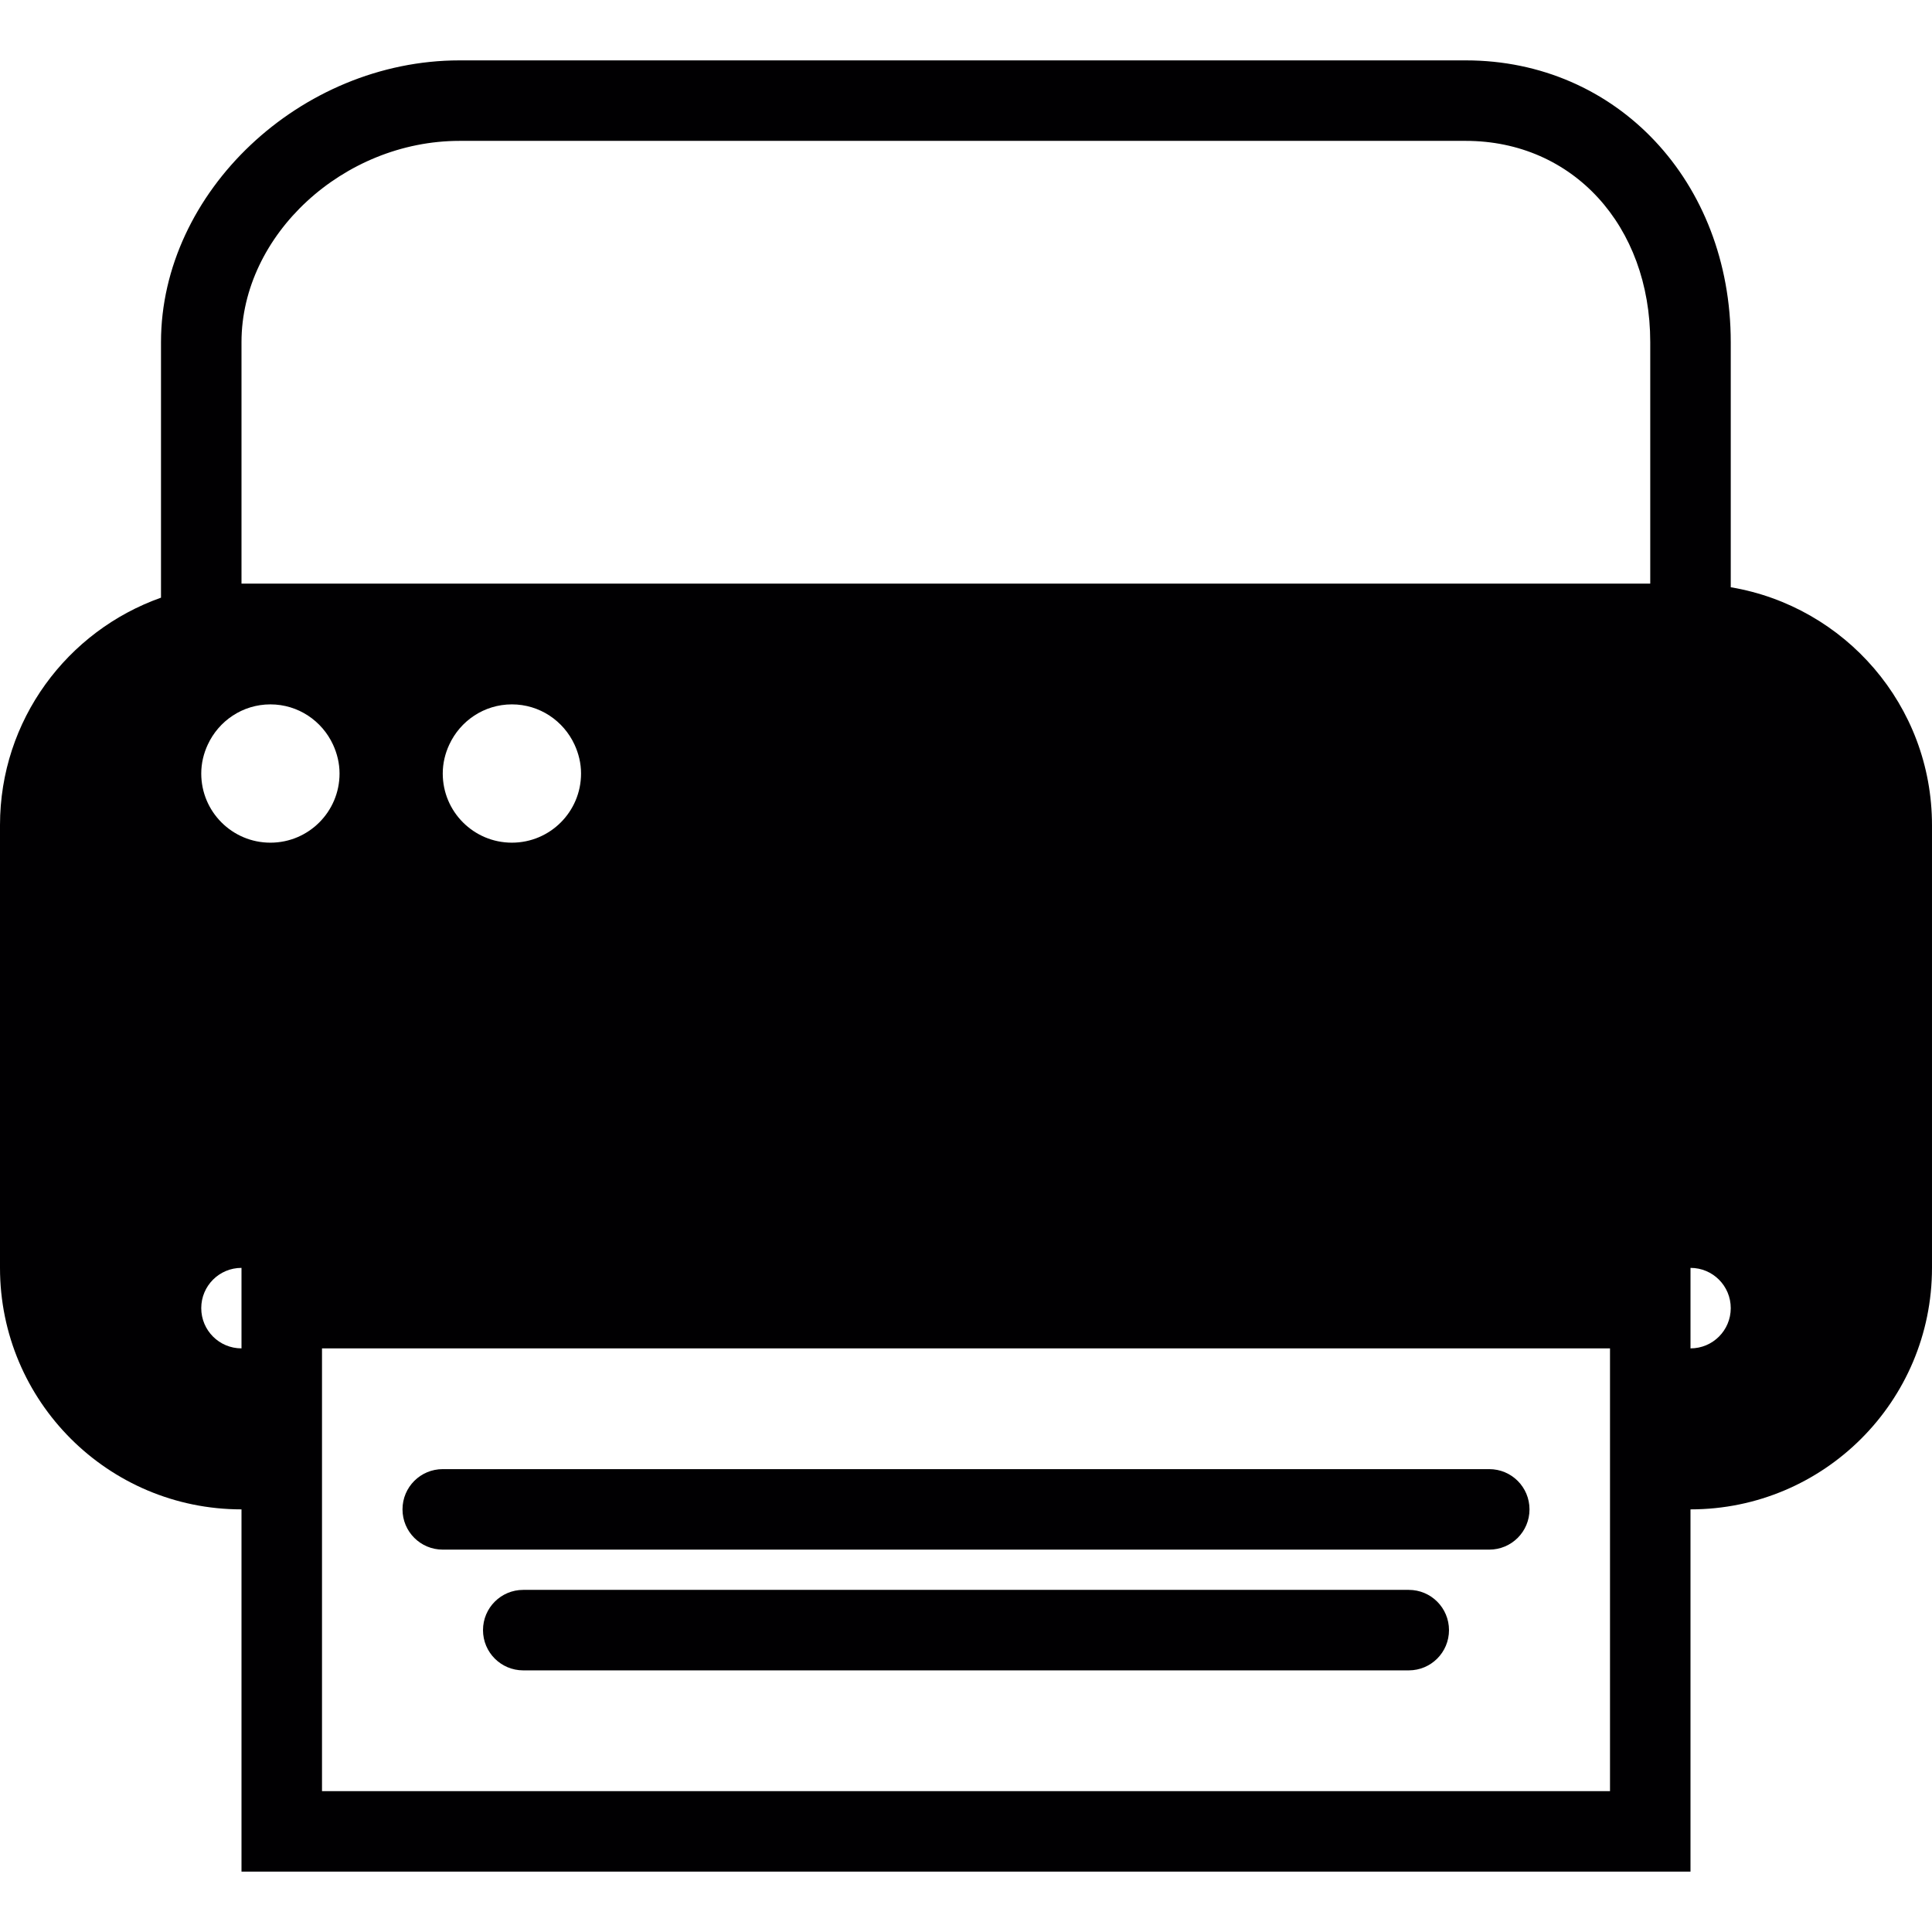
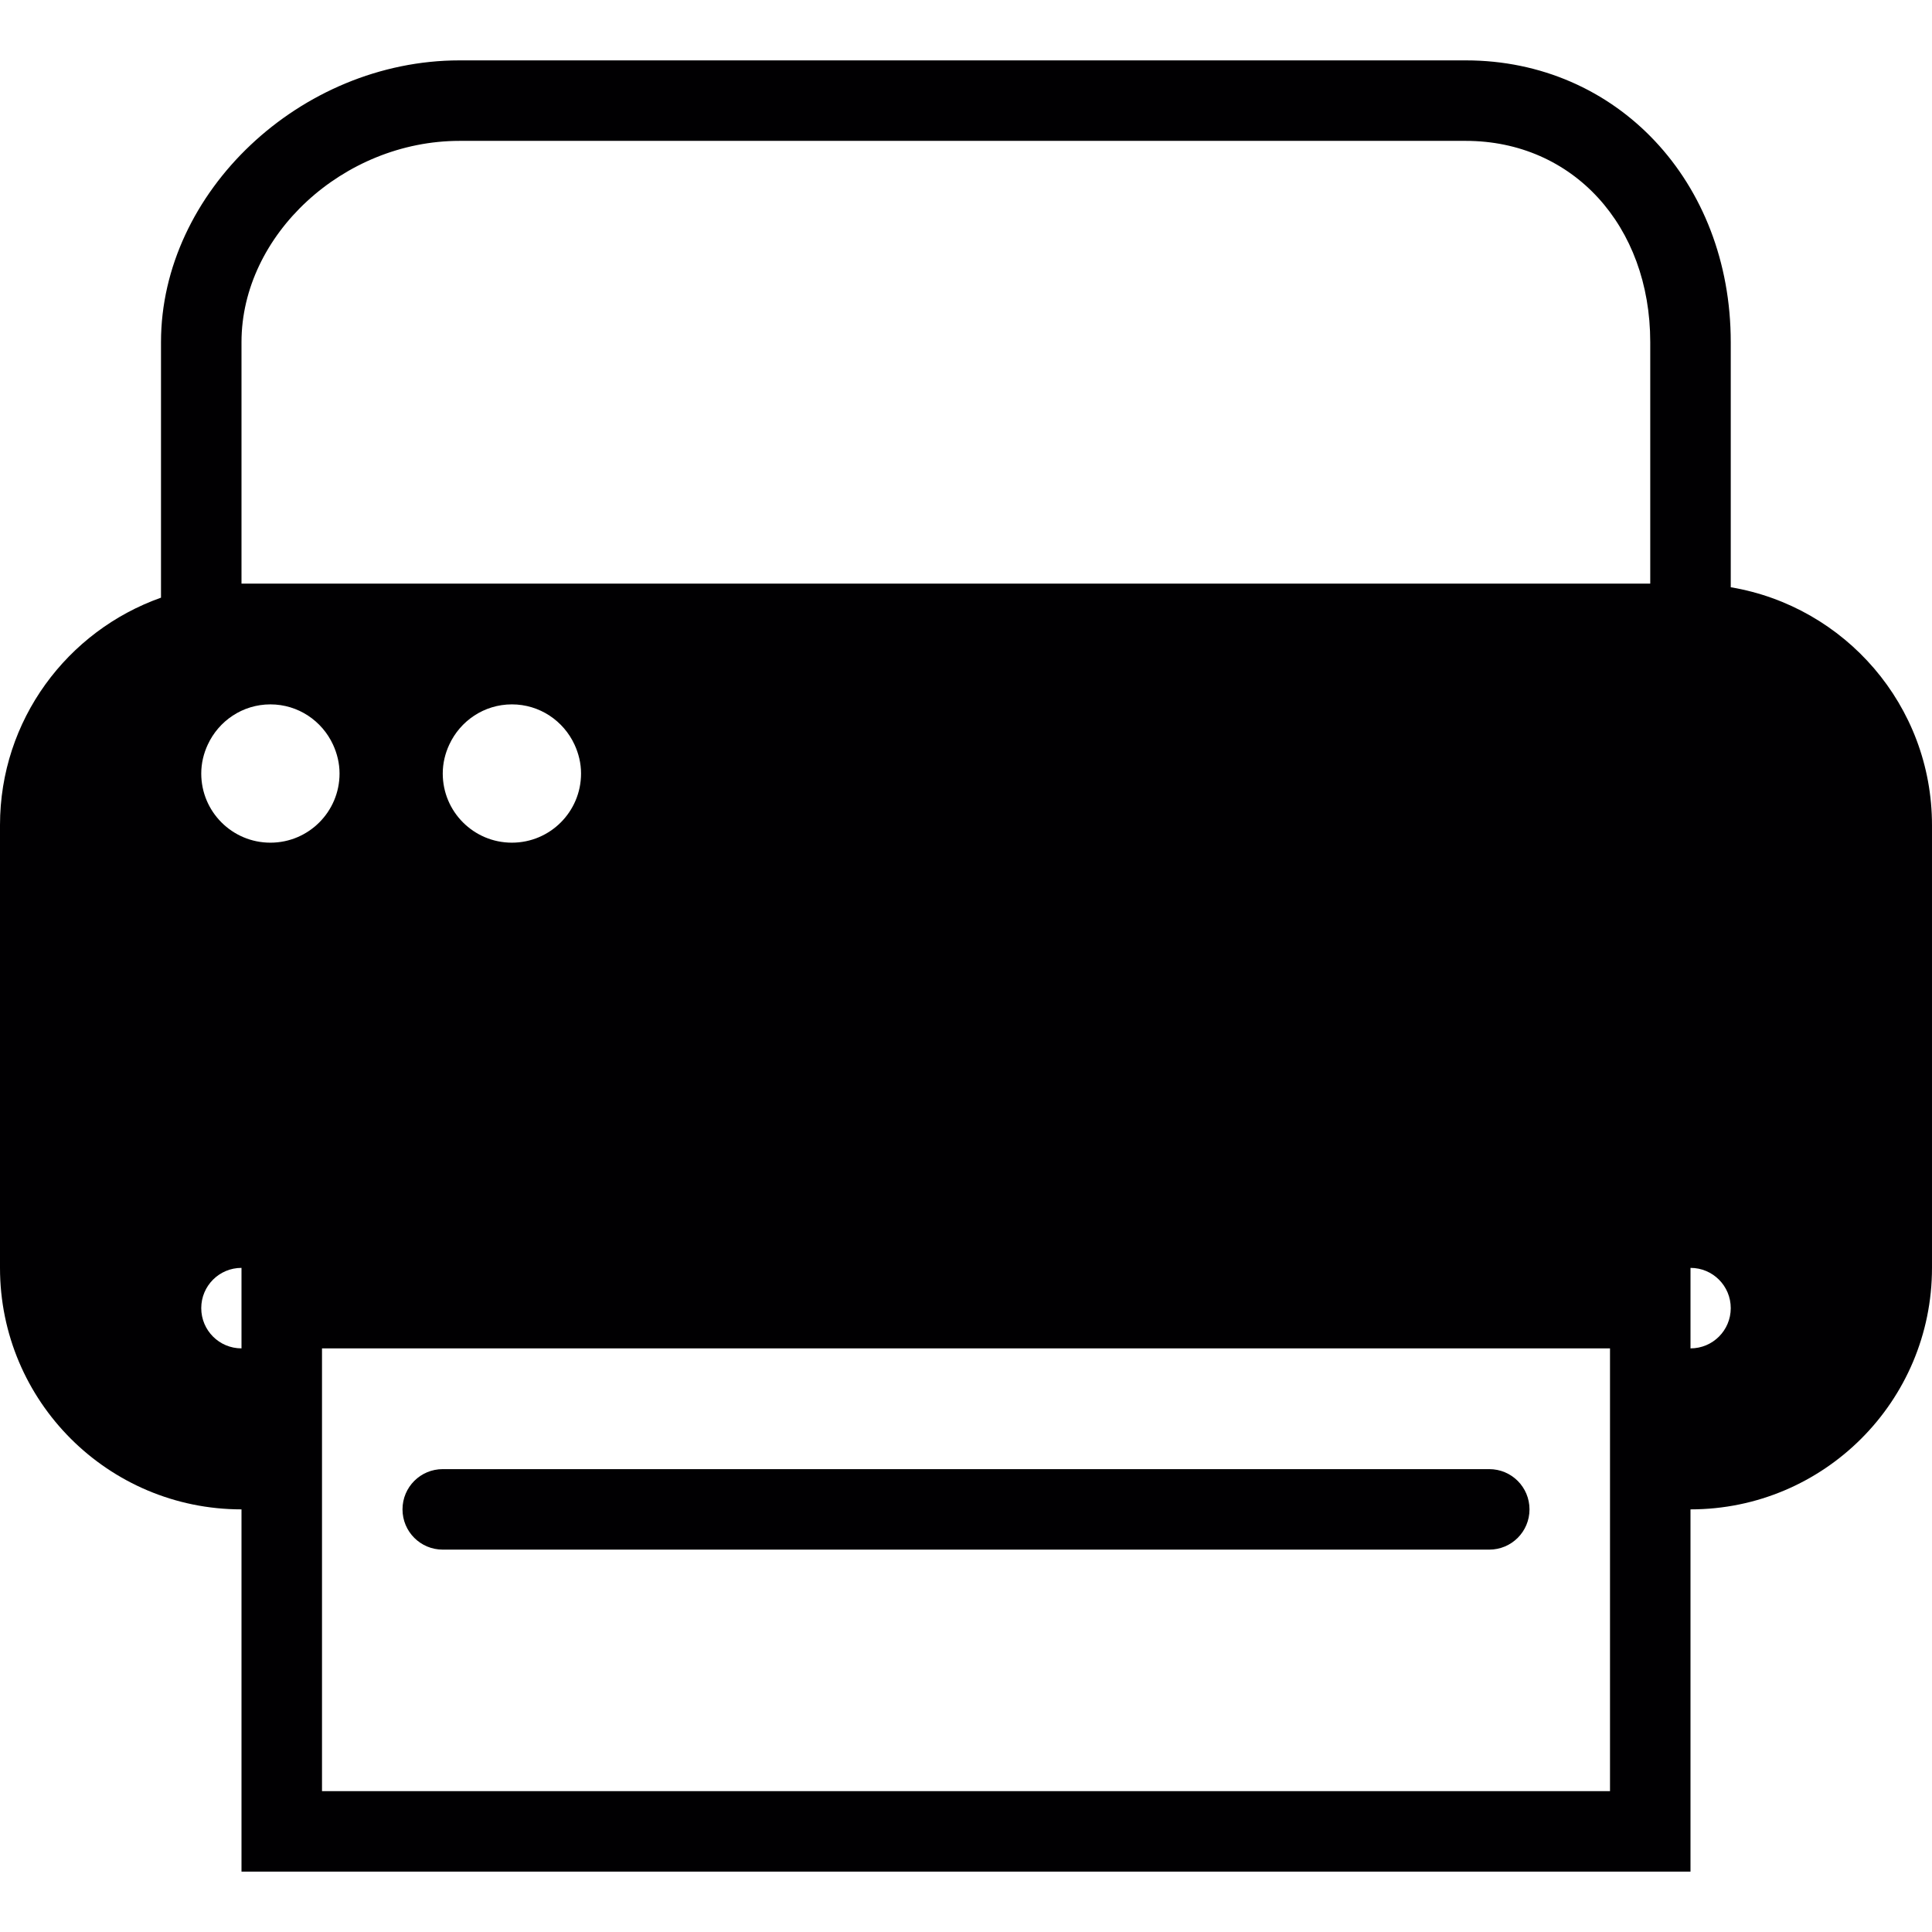
<svg xmlns="http://www.w3.org/2000/svg" version="1.1" id="Capa_1" x="0px" y="0px" viewBox="0 0 261.075 261.075" style="enable-background:new 0 0 261.075 261.075;" xml:space="preserve">
  <g>
    <g>
      <path style="fill:#010002;" d="M233.88,79.356V46.232c0-21.702-15.393-38.073-35.805-38.073H62.098    c-21.49,0-40.342,17.791-40.342,38.073v34.533C9.089,85.252,0,97.299,0,111.501v59.83c0,18.025,14.609,32.634,32.634,32.634    v38.073v10.878h10.878h174.05h10.878v-10.878v-38.073c18.025,0,32.634-14.609,32.634-32.634v-59.83    C261.075,95.336,249.31,81.95,233.88,79.356z M217.563,203.965v38.073H43.513v-38.073v-21.756h174.05V203.965z M28.076,100.623    c1.479-3.204,4.705-5.439,8.463-5.439c3.758,0,6.984,2.235,8.463,5.439c0.549,1.191,0.881,2.507,0.881,3.905    c0,5.162-4.183,9.344-9.344,9.344s-9.344-4.183-9.344-9.344C27.195,103.13,27.522,101.814,28.076,100.623z M78.518,104.528    c0,5.162-4.183,9.344-9.344,9.344c-5.162,0-9.344-4.183-9.344-9.344c0-1.398,0.326-2.714,0.881-3.905    c1.479-3.204,4.705-5.439,8.463-5.439s6.984,2.235,8.463,5.439C78.187,101.814,78.518,103.13,78.518,104.528z M32.634,46.232    c0-14.484,13.766-27.195,29.463-27.195h135.977c14.441,0,24.927,11.438,24.927,27.195v32.634H32.634V46.232z M27.195,176.77    c0-3.008,2.431-5.439,5.439-5.439v10.878C29.627,182.209,27.195,179.777,27.195,176.77z M228.441,182.209v-10.878    c3.008,0,5.439,2.431,5.439,5.439C233.88,179.777,231.449,182.209,228.441,182.209z" />
-       <path style="fill:#010002;" d="M190.367,214.843H70.708c-3.008,0-5.439,2.431-5.439,5.439s2.431,5.439,5.439,5.439h119.659    c3.008,0,5.439-2.431,5.439-5.439S193.375,214.843,190.367,214.843z" />
      <path style="fill:#010002;" d="M59.83,209.404h141.416c3.008,0,5.439-2.431,5.439-5.439s-2.431-5.439-5.439-5.439H59.83    c-3.008,0-5.439,2.431-5.439,5.439S56.822,209.404,59.83,209.404z" />
    </g>
  </g>
  <g>
</g>
  <g>
</g>
  <g>
</g>
  <g>
</g>
  <g>
</g>
  <g>
</g>
  <g>
</g>
  <g>
</g>
  <g>
</g>
  <g>
</g>
  <g>
</g>
  <g>
</g>
  <g>
</g>
  <g>
</g>
  <g>
</g>
</svg>